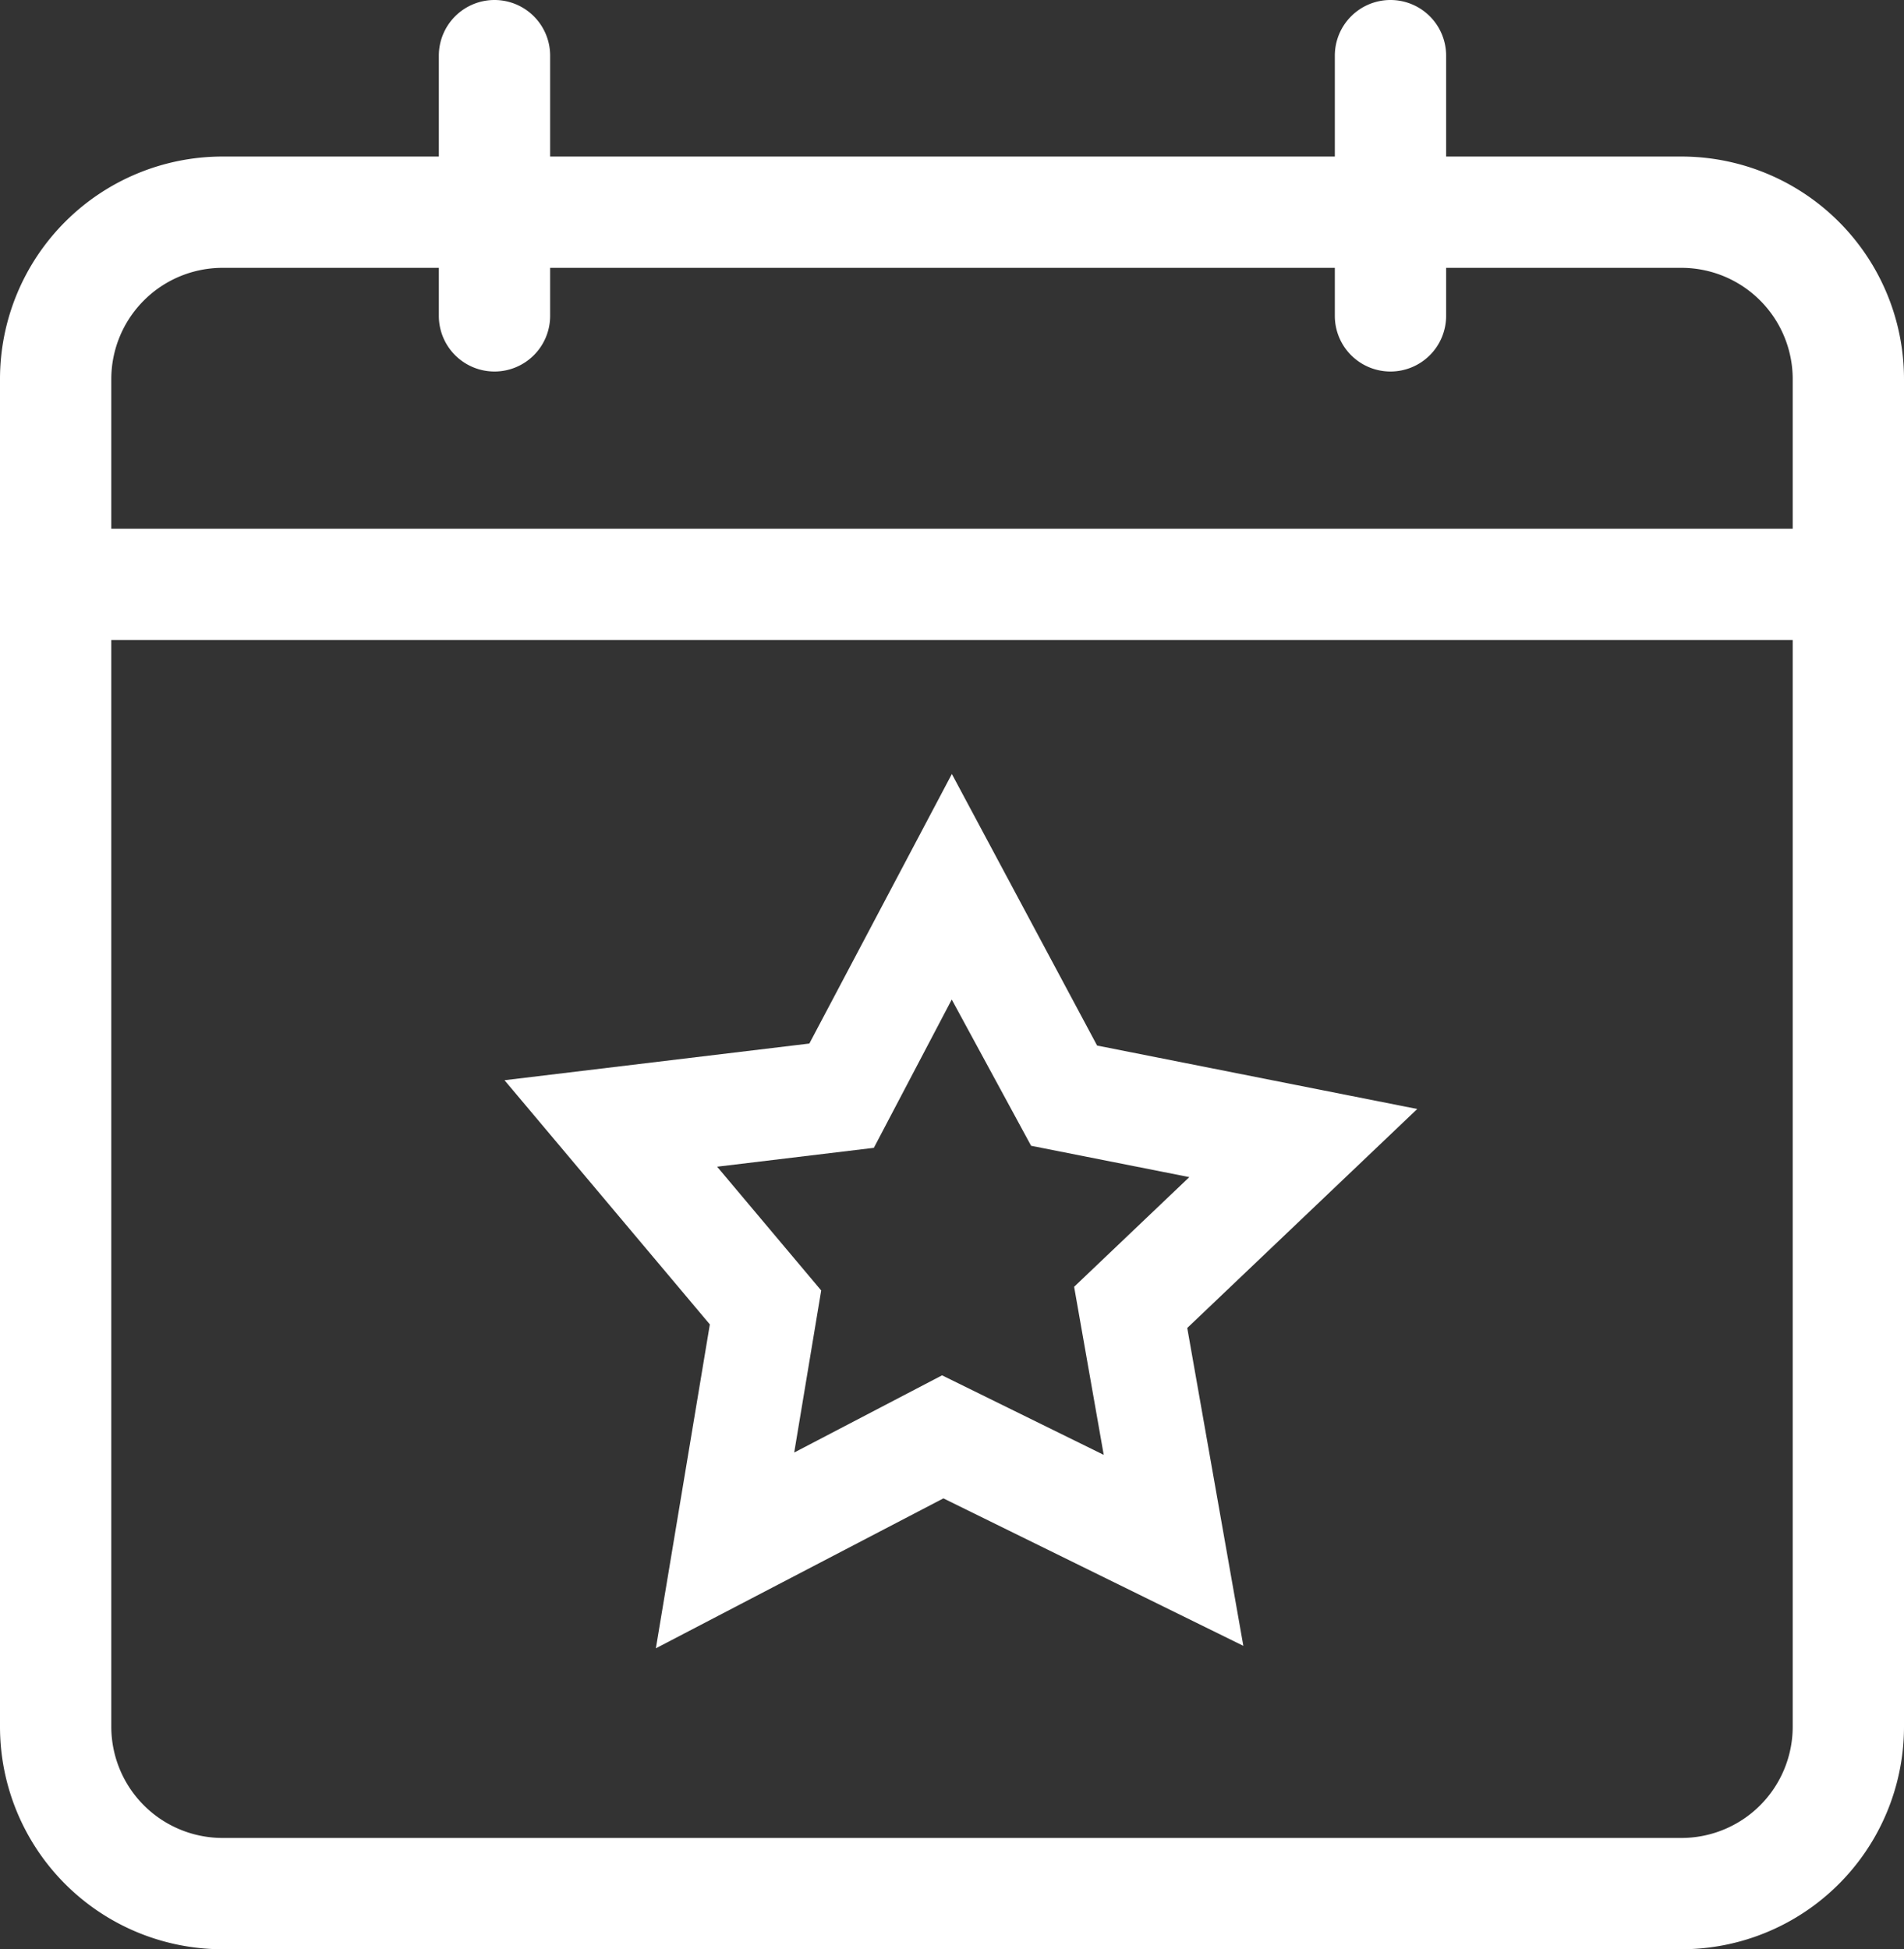
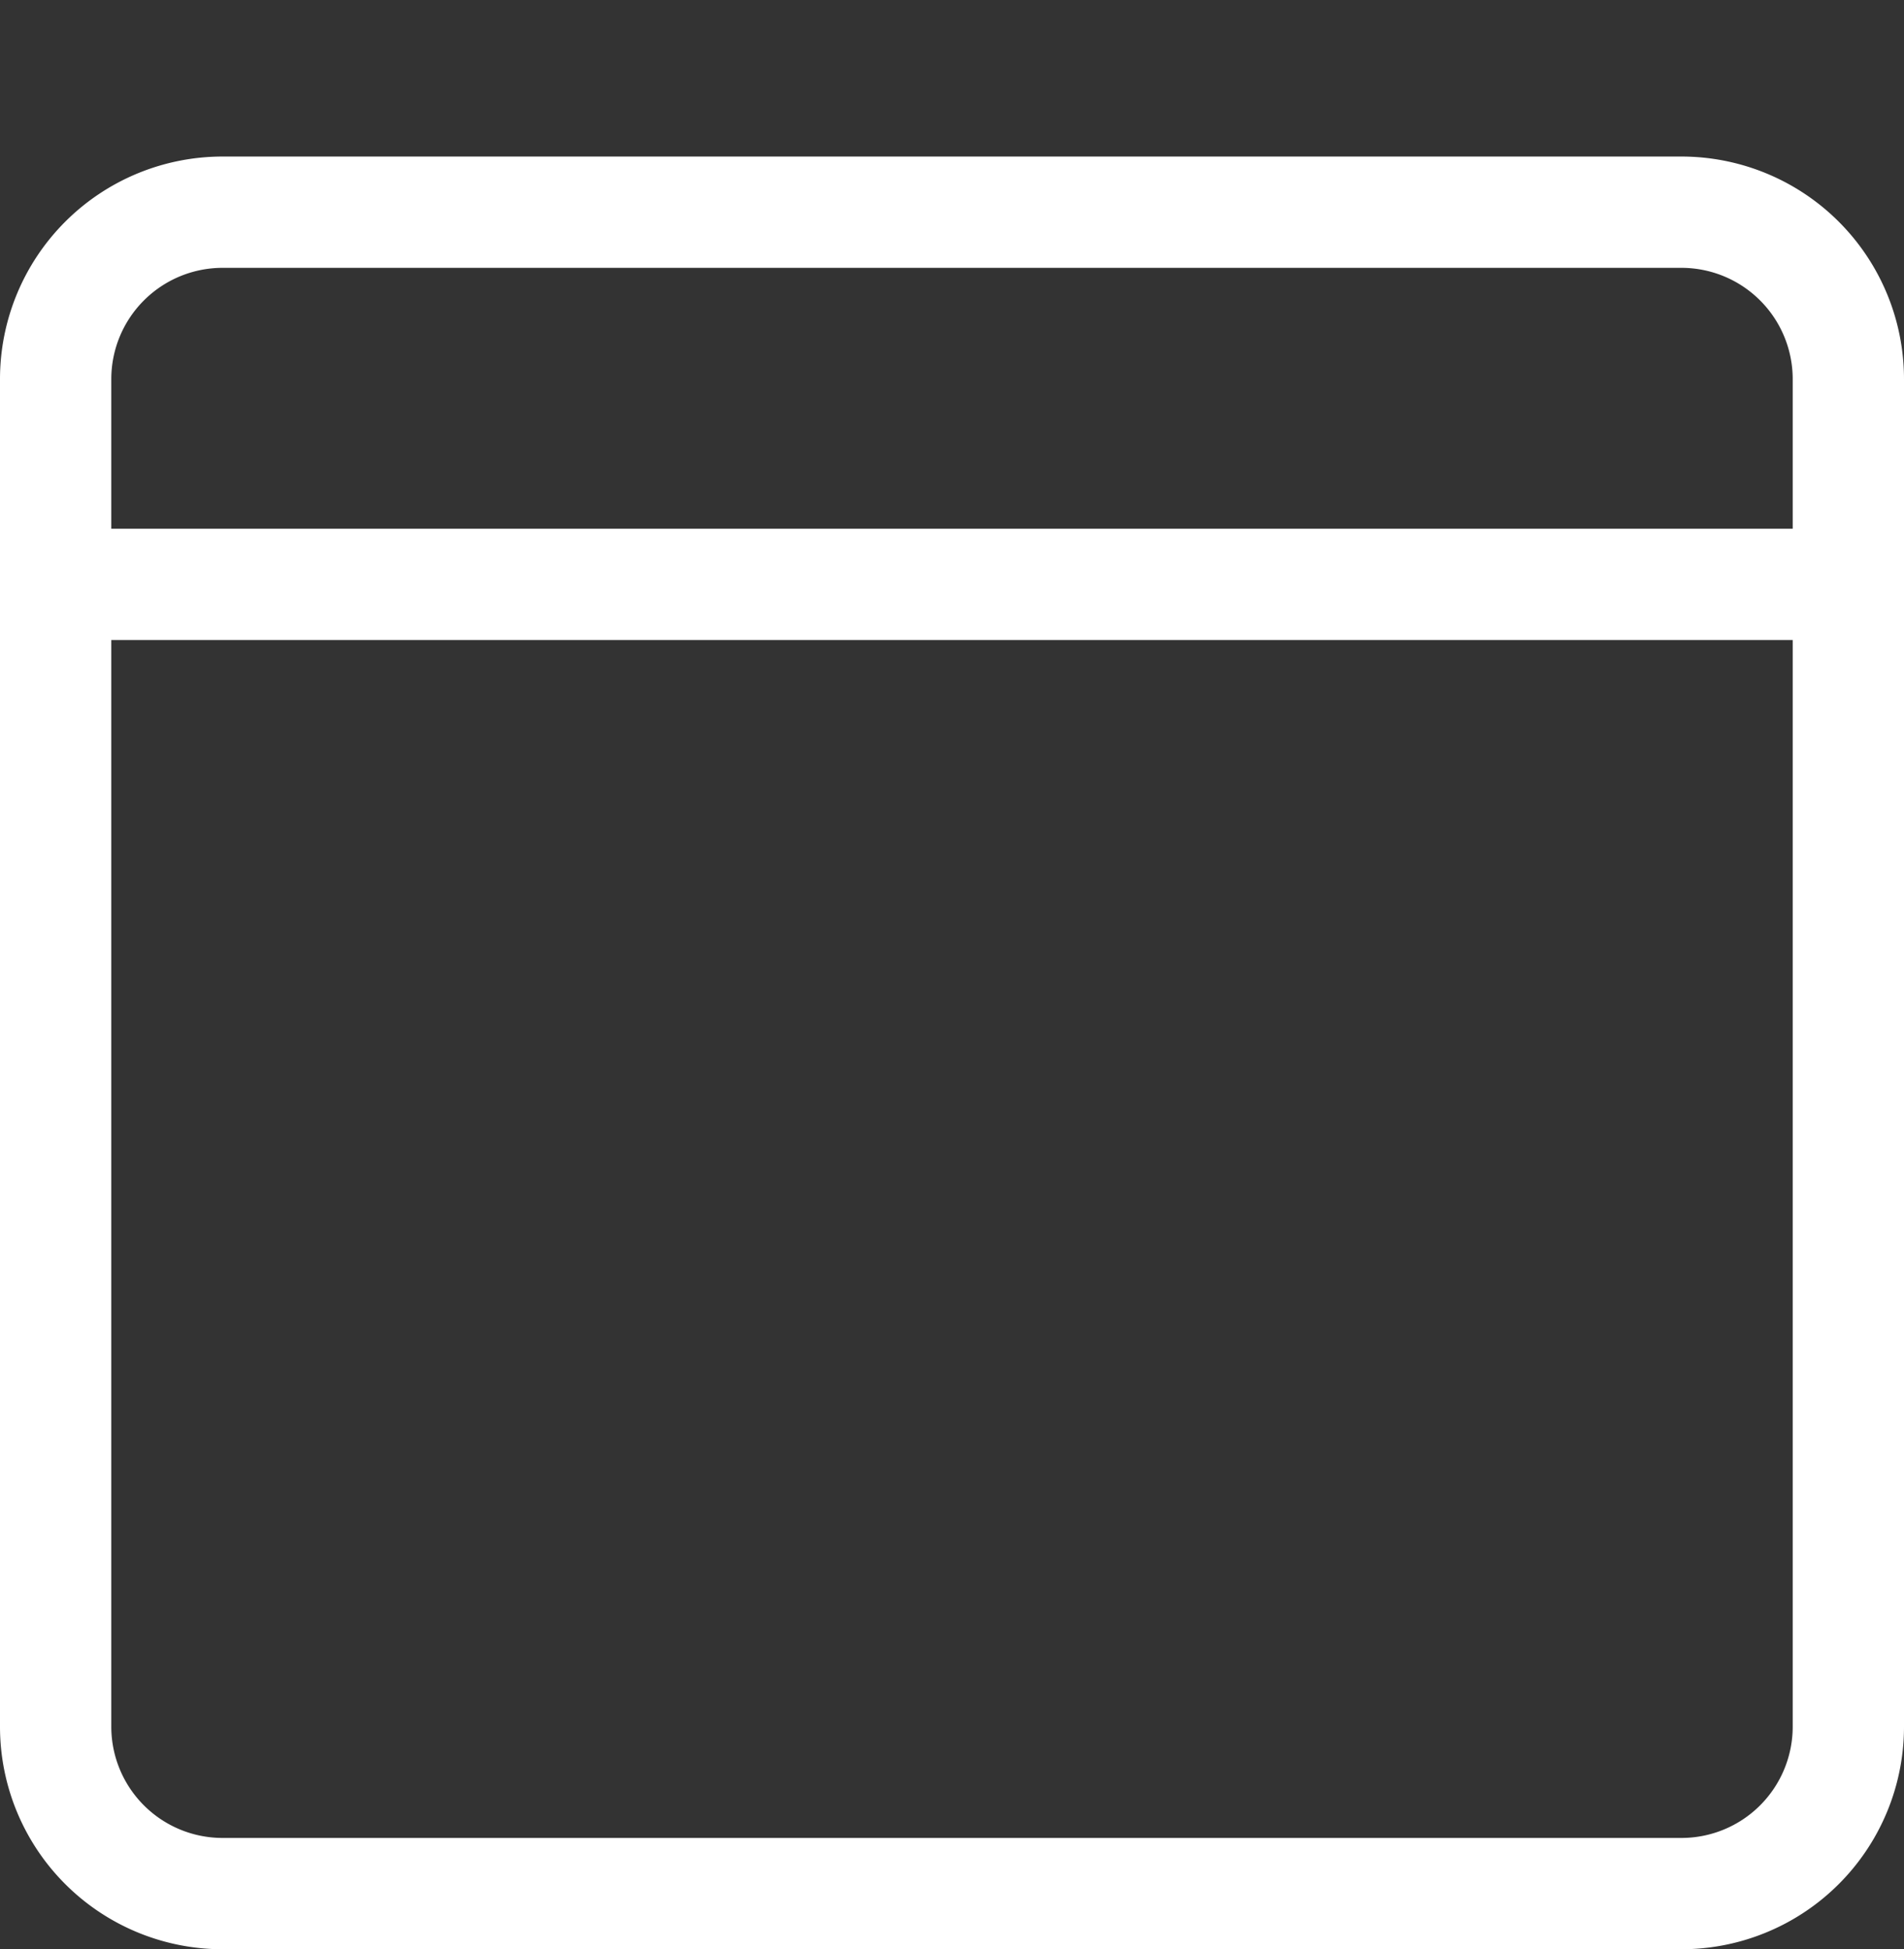
<svg xmlns="http://www.w3.org/2000/svg" id="Group_1160" data-name="Group 1160" width="34.215" height="35.027" viewBox="0 0 34.215 35.027">
  <rect x="0" y="0" width="34.215" height="35.027" fill="#333333" stroke="none" />
  <path id="Rectangle_1187" data-name="Rectangle 1187" d="M4,2A2,2,0,0,0,2,4V28.214a2,2,0,0,0,2,2H30.215a2,2,0,0,0,2-2V4a2,2,0,0,0-2-2H4M4,0H30.215a4,4,0,0,1,4,4V28.214a4,4,0,0,1-4,4H4a4,4,0,0,1-4-4V4A4,4,0,0,1,4,0Z" transform="translate(0 2.813)" fill="#fff" />
  <path id="Path_1230" data-name="Path 1230" d="M-12505.693,1968.628h-32.089v-2h32.089Z" transform="translate(12539.001 -1957.127)" fill="#fff" />
-   <path id="Path_1231" data-name="Path 1231" d="M-12530.17,1963.863a1,1,0,0,1-1-1v-4.676a1,1,0,0,1,1-1,1,1,0,0,1,1,1v4.676A1,1,0,0,1-12530.17,1963.863Z" transform="translate(12539.056 -1957.187)" fill="#fff" />
-   <path id="Path_1232" data-name="Path 1232" d="M-12530.17,1963.863a1,1,0,0,1-1-1v-4.676a1,1,0,0,1,1-1,1,1,0,0,1,1,1v4.676A1,1,0,0,1-12530.17,1963.863Z" transform="translate(12555.157 -1957.187)" fill="#fff" />
-   <path id="Path_1233" data-name="Path 1233" d="M-12527.8,1986.061l.97-5.82-3.69-4.388,5.478-.659,2.561-4.844,2.61,4.88,5.753,1.14-4.133,3.935,1.008,5.712-5.39-2.65Zm5.143-4.905,2.905,1.429-.532-3.02,2.07-1.971-2.843-.563-1.426-2.628-1.4,2.665-2.816.339,1.87,2.224-.485,2.912Z" transform="translate(12539.586 -1956.442)" fill="#fff" />
</svg>